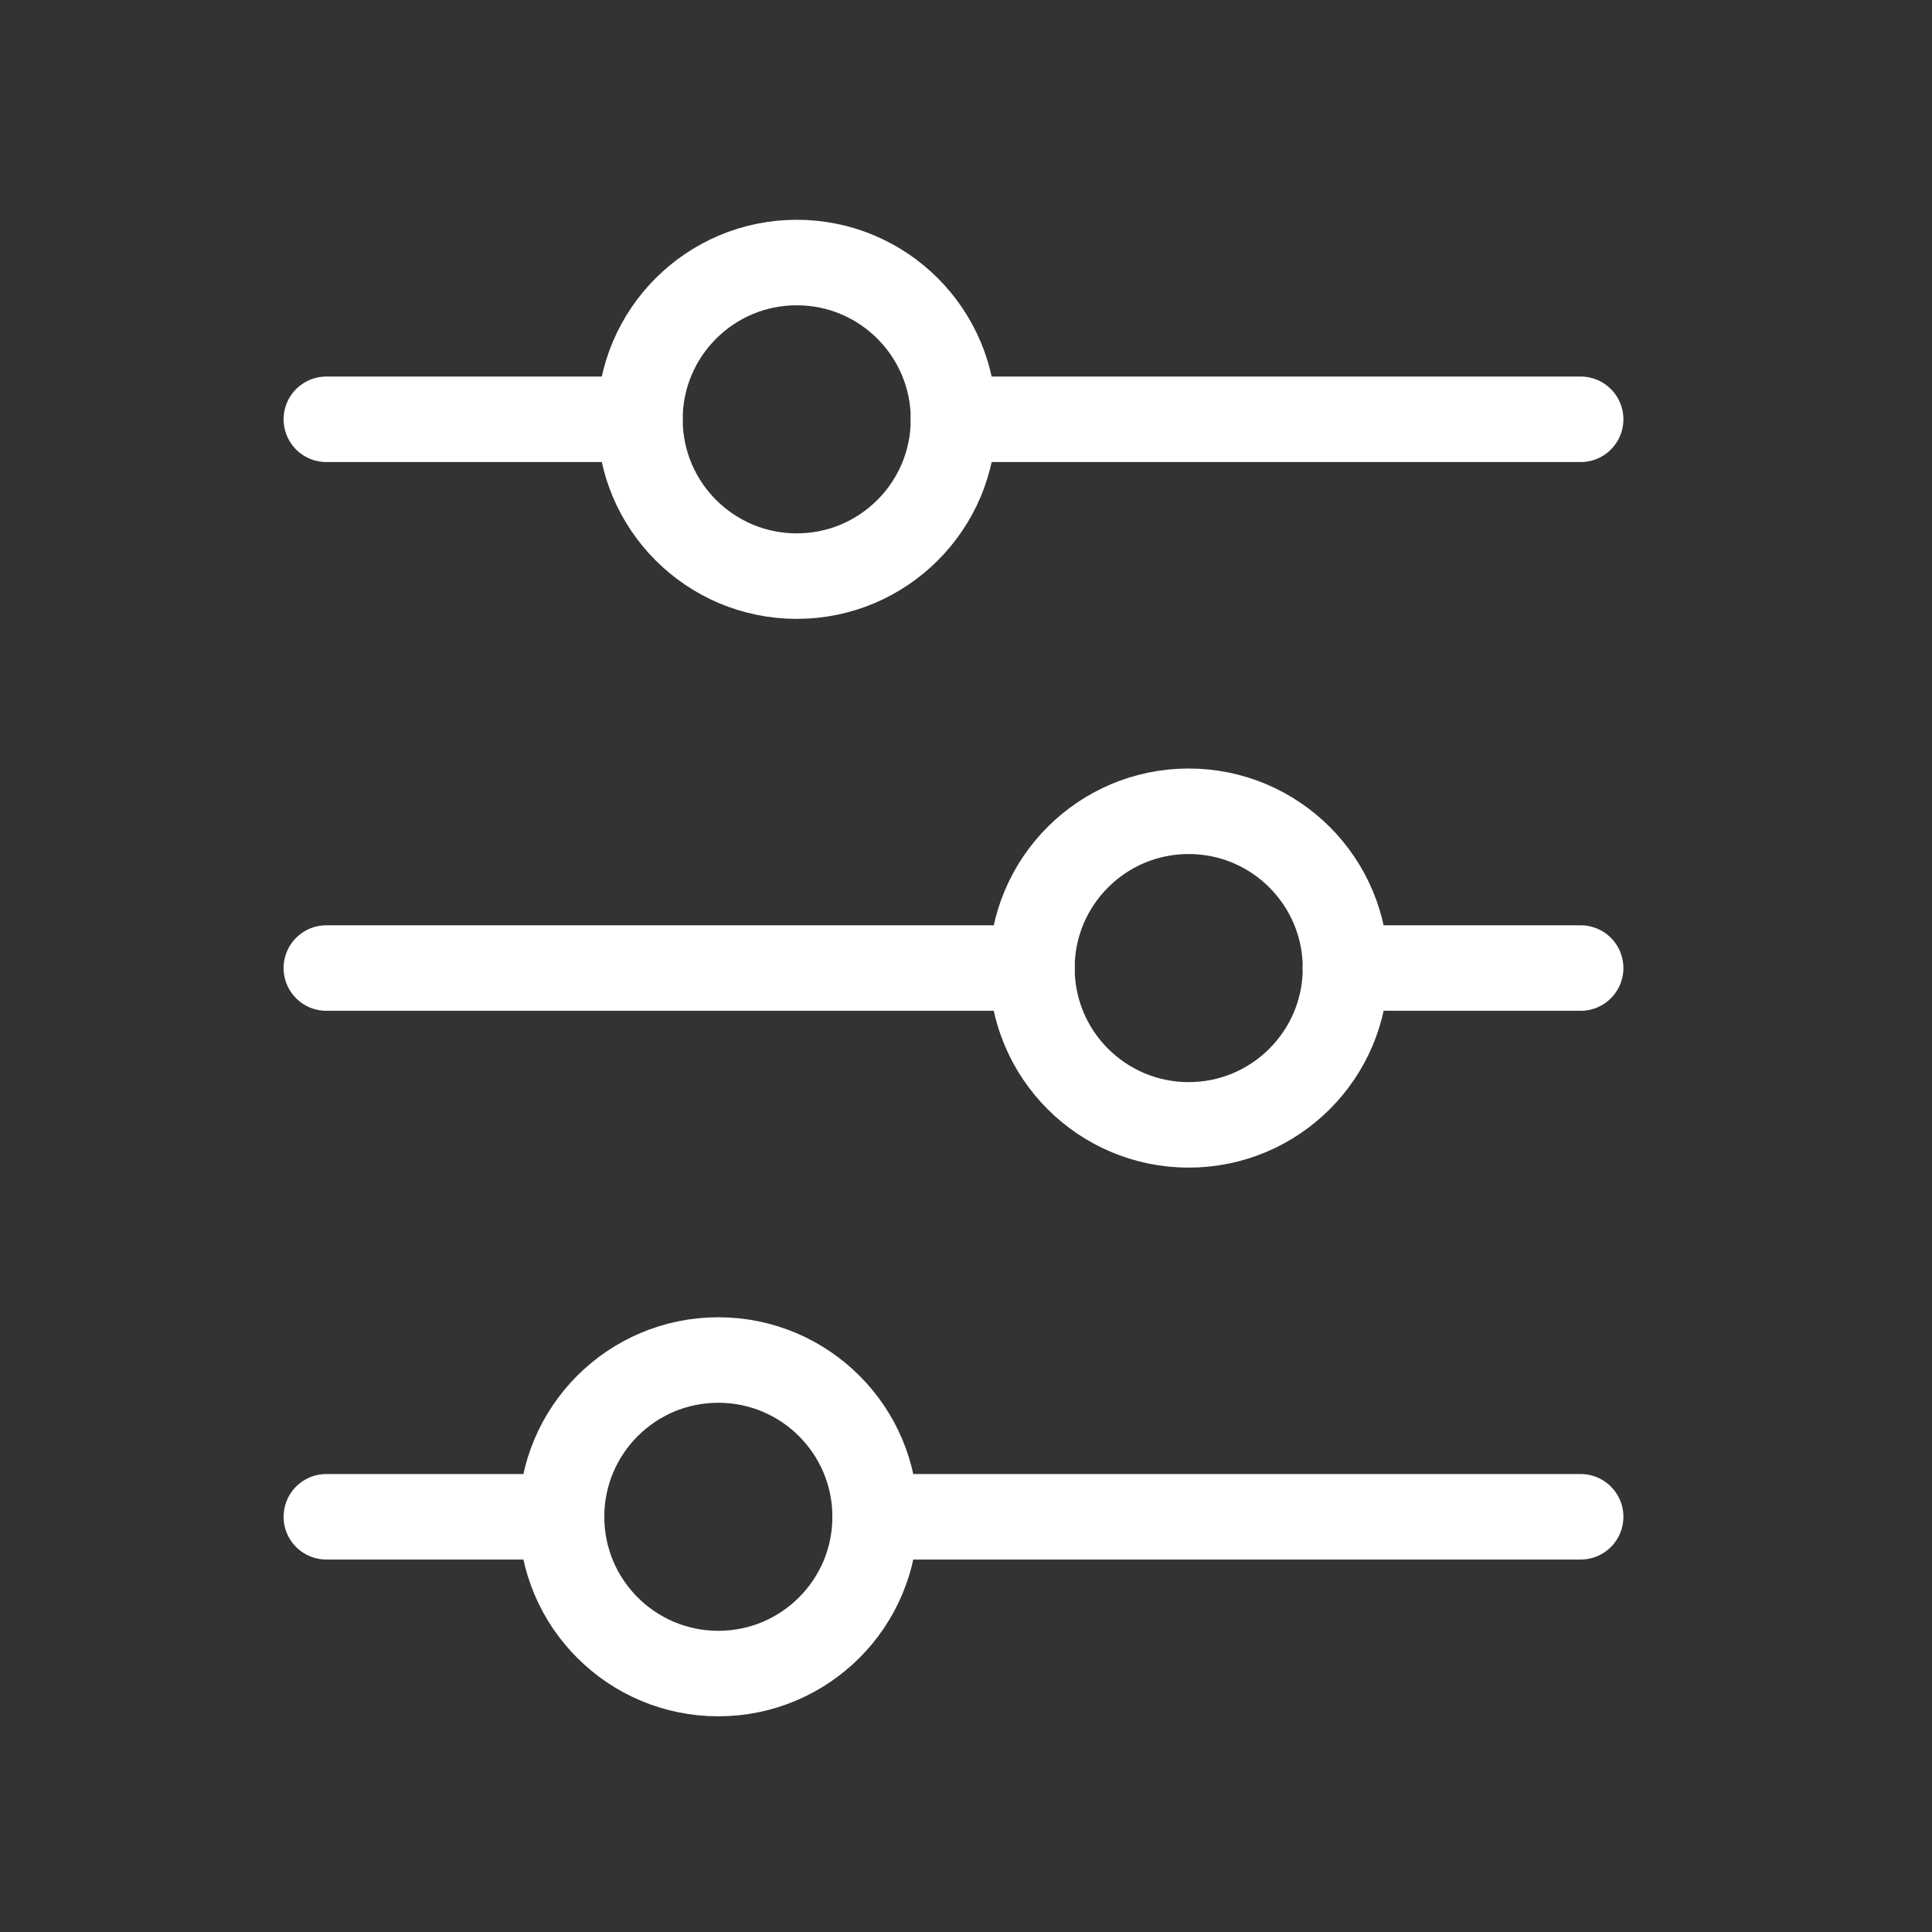
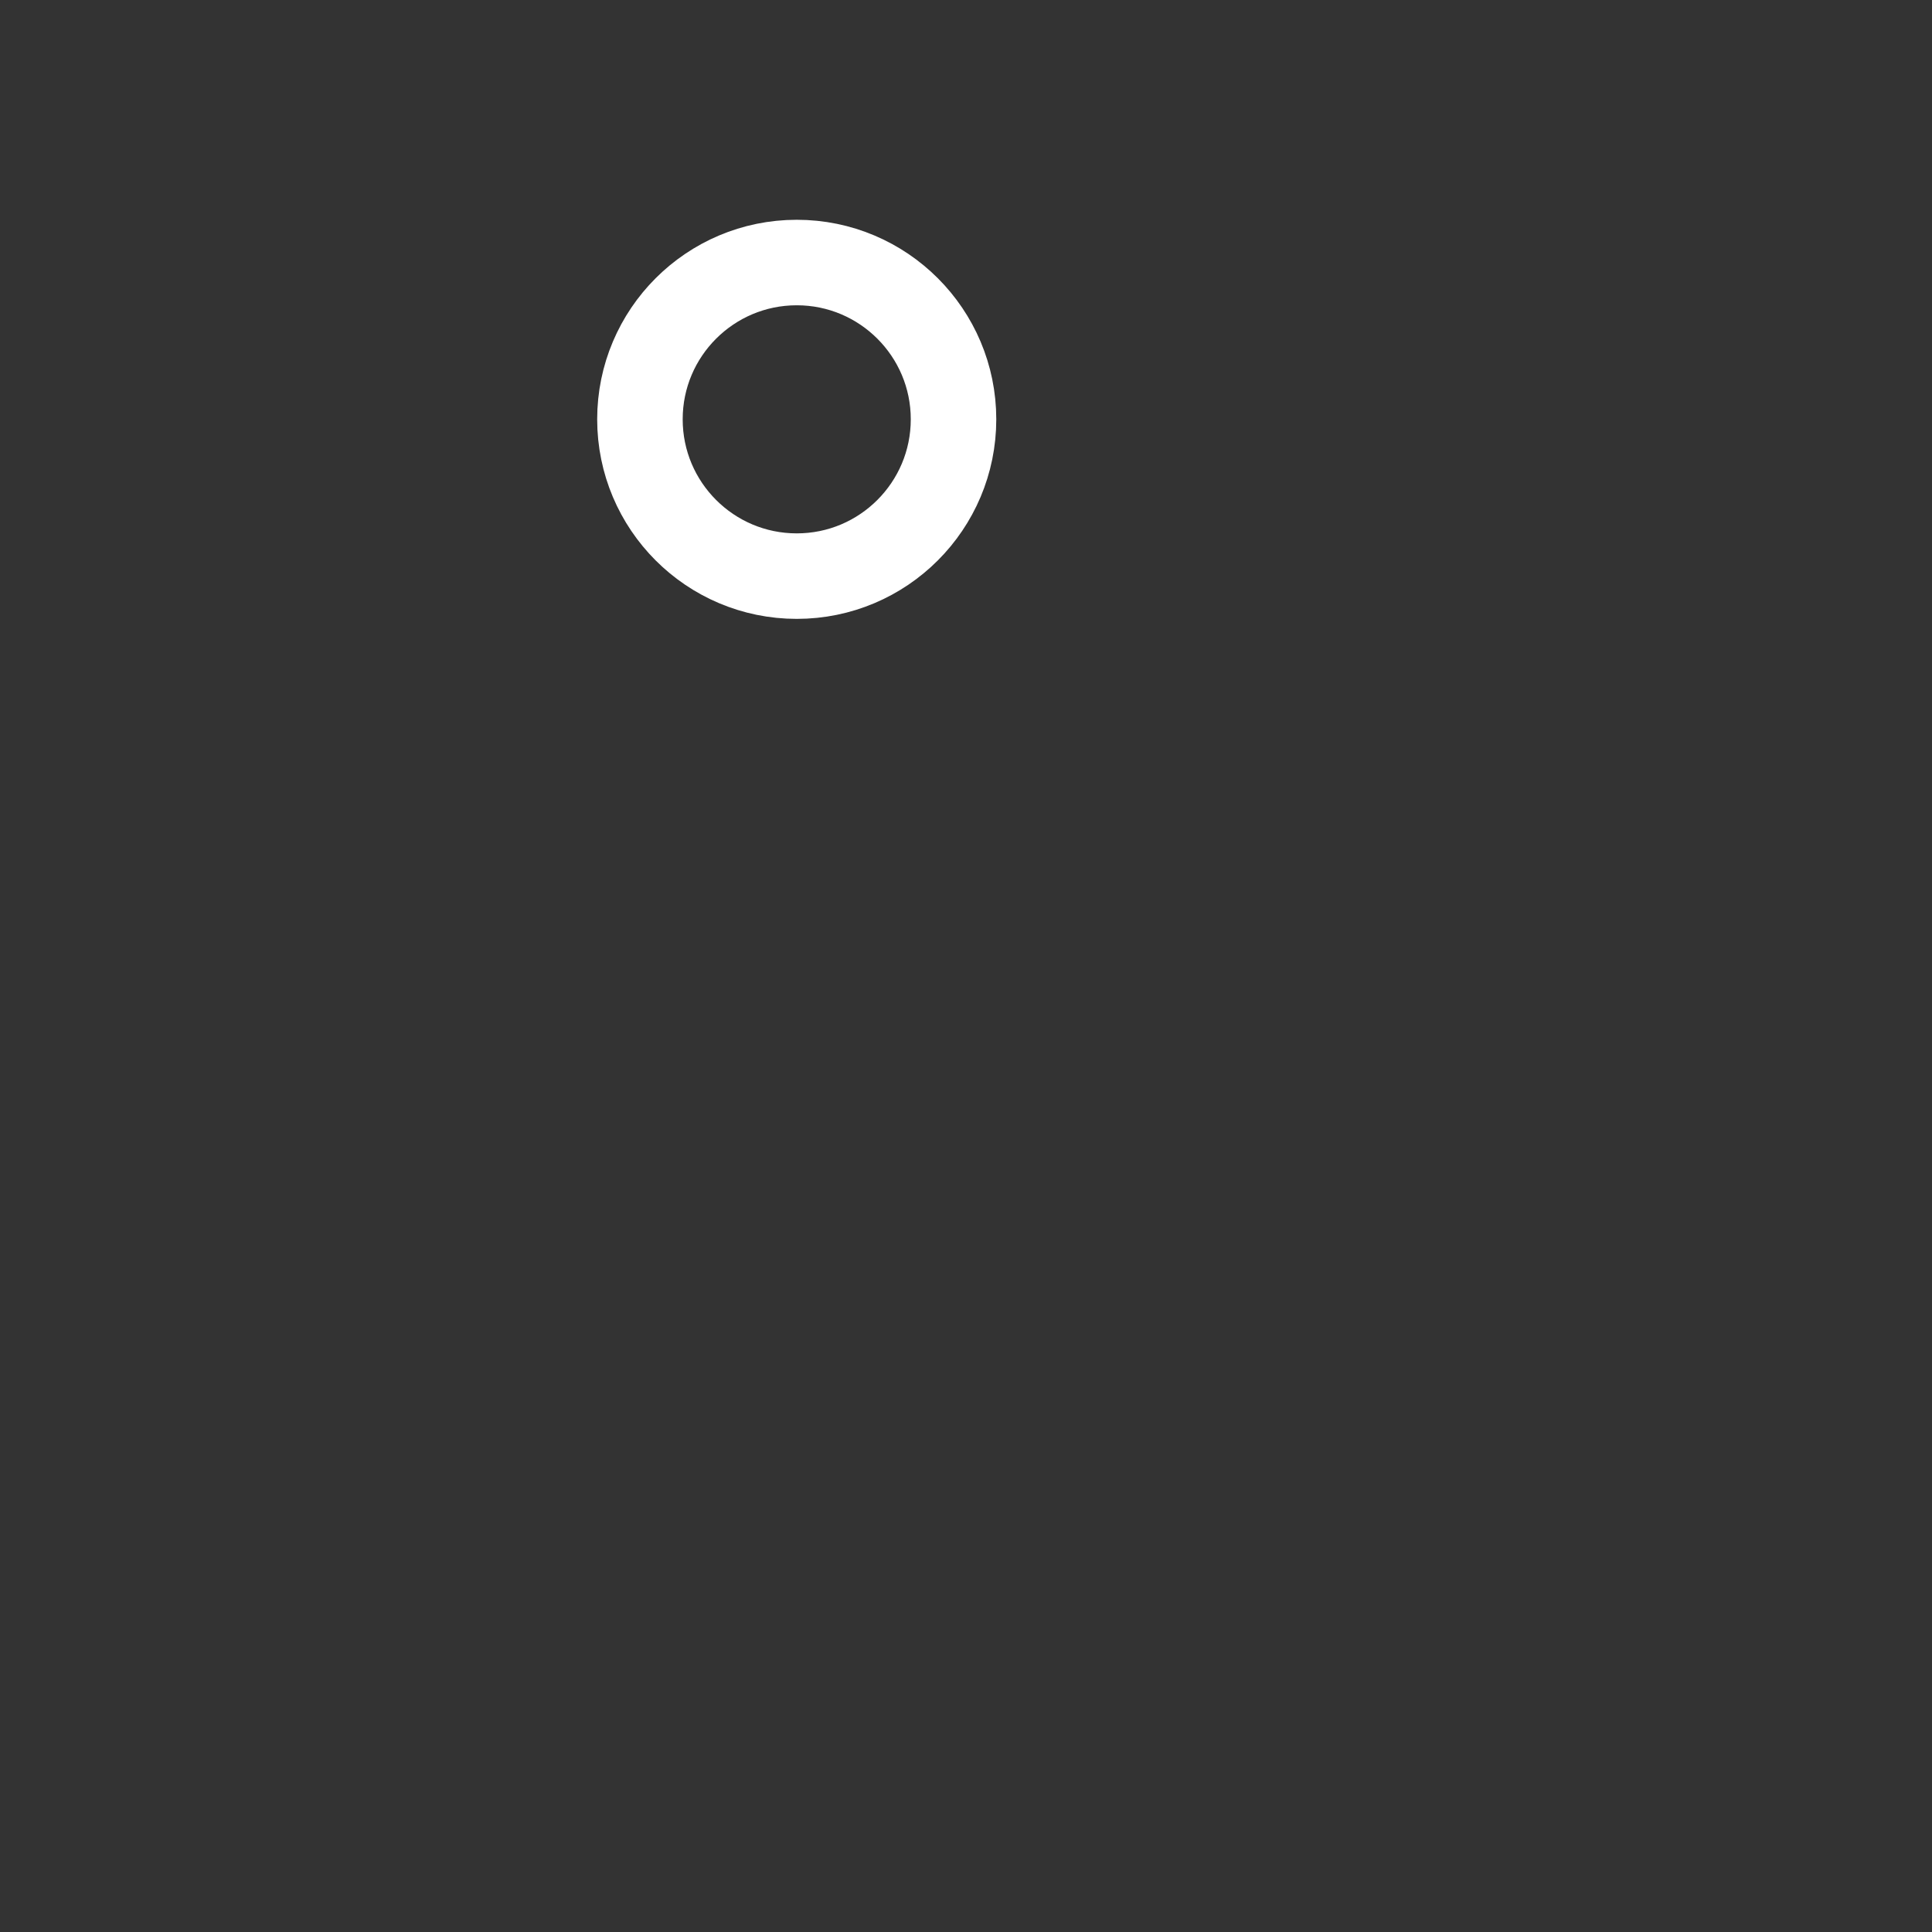
<svg xmlns="http://www.w3.org/2000/svg" width="35" height="35" viewBox="0 0 35 35" fill="none">
  <rect x="0" y="0" width="35" height="35" fill="#333333" stroke="none" />
-   <path d="M17.273 7.596L28.635 7.596M5.912 27.478L10.173 27.478M5.912 7.596L11.593 7.596M15.853 27.478L28.635 27.478M24.374 17.537L28.635 17.537M5.912 17.537L18.694 17.537" stroke="white" stroke-width="1.549" stroke-linecap="round" />
  <path d="M11.593 7.596C11.593 9.165 12.865 10.437 14.434 10.437C16.002 10.437 17.274 9.165 17.274 7.596C17.274 6.028 16.002 4.756 14.434 4.756C12.865 4.756 11.593 6.028 11.593 7.596Z" stroke="white" stroke-width="1.549" stroke-linecap="round" />
-   <path d="M18.694 17.538C18.694 19.106 19.965 20.378 21.534 20.378C23.103 20.378 24.375 19.106 24.375 17.538C24.375 15.969 23.103 14.697 21.534 14.697C19.965 14.697 18.694 15.969 18.694 17.538Z" stroke="white" stroke-width="1.549" stroke-linecap="round" />
-   <path d="M10.173 27.478C10.173 29.047 11.444 30.318 13.013 30.318C14.582 30.318 15.854 29.047 15.854 27.478C15.854 25.909 14.582 24.638 13.013 24.638C11.444 24.638 10.173 25.909 10.173 27.478Z" stroke="white" stroke-width="1.549" stroke-linecap="round" />
</svg>